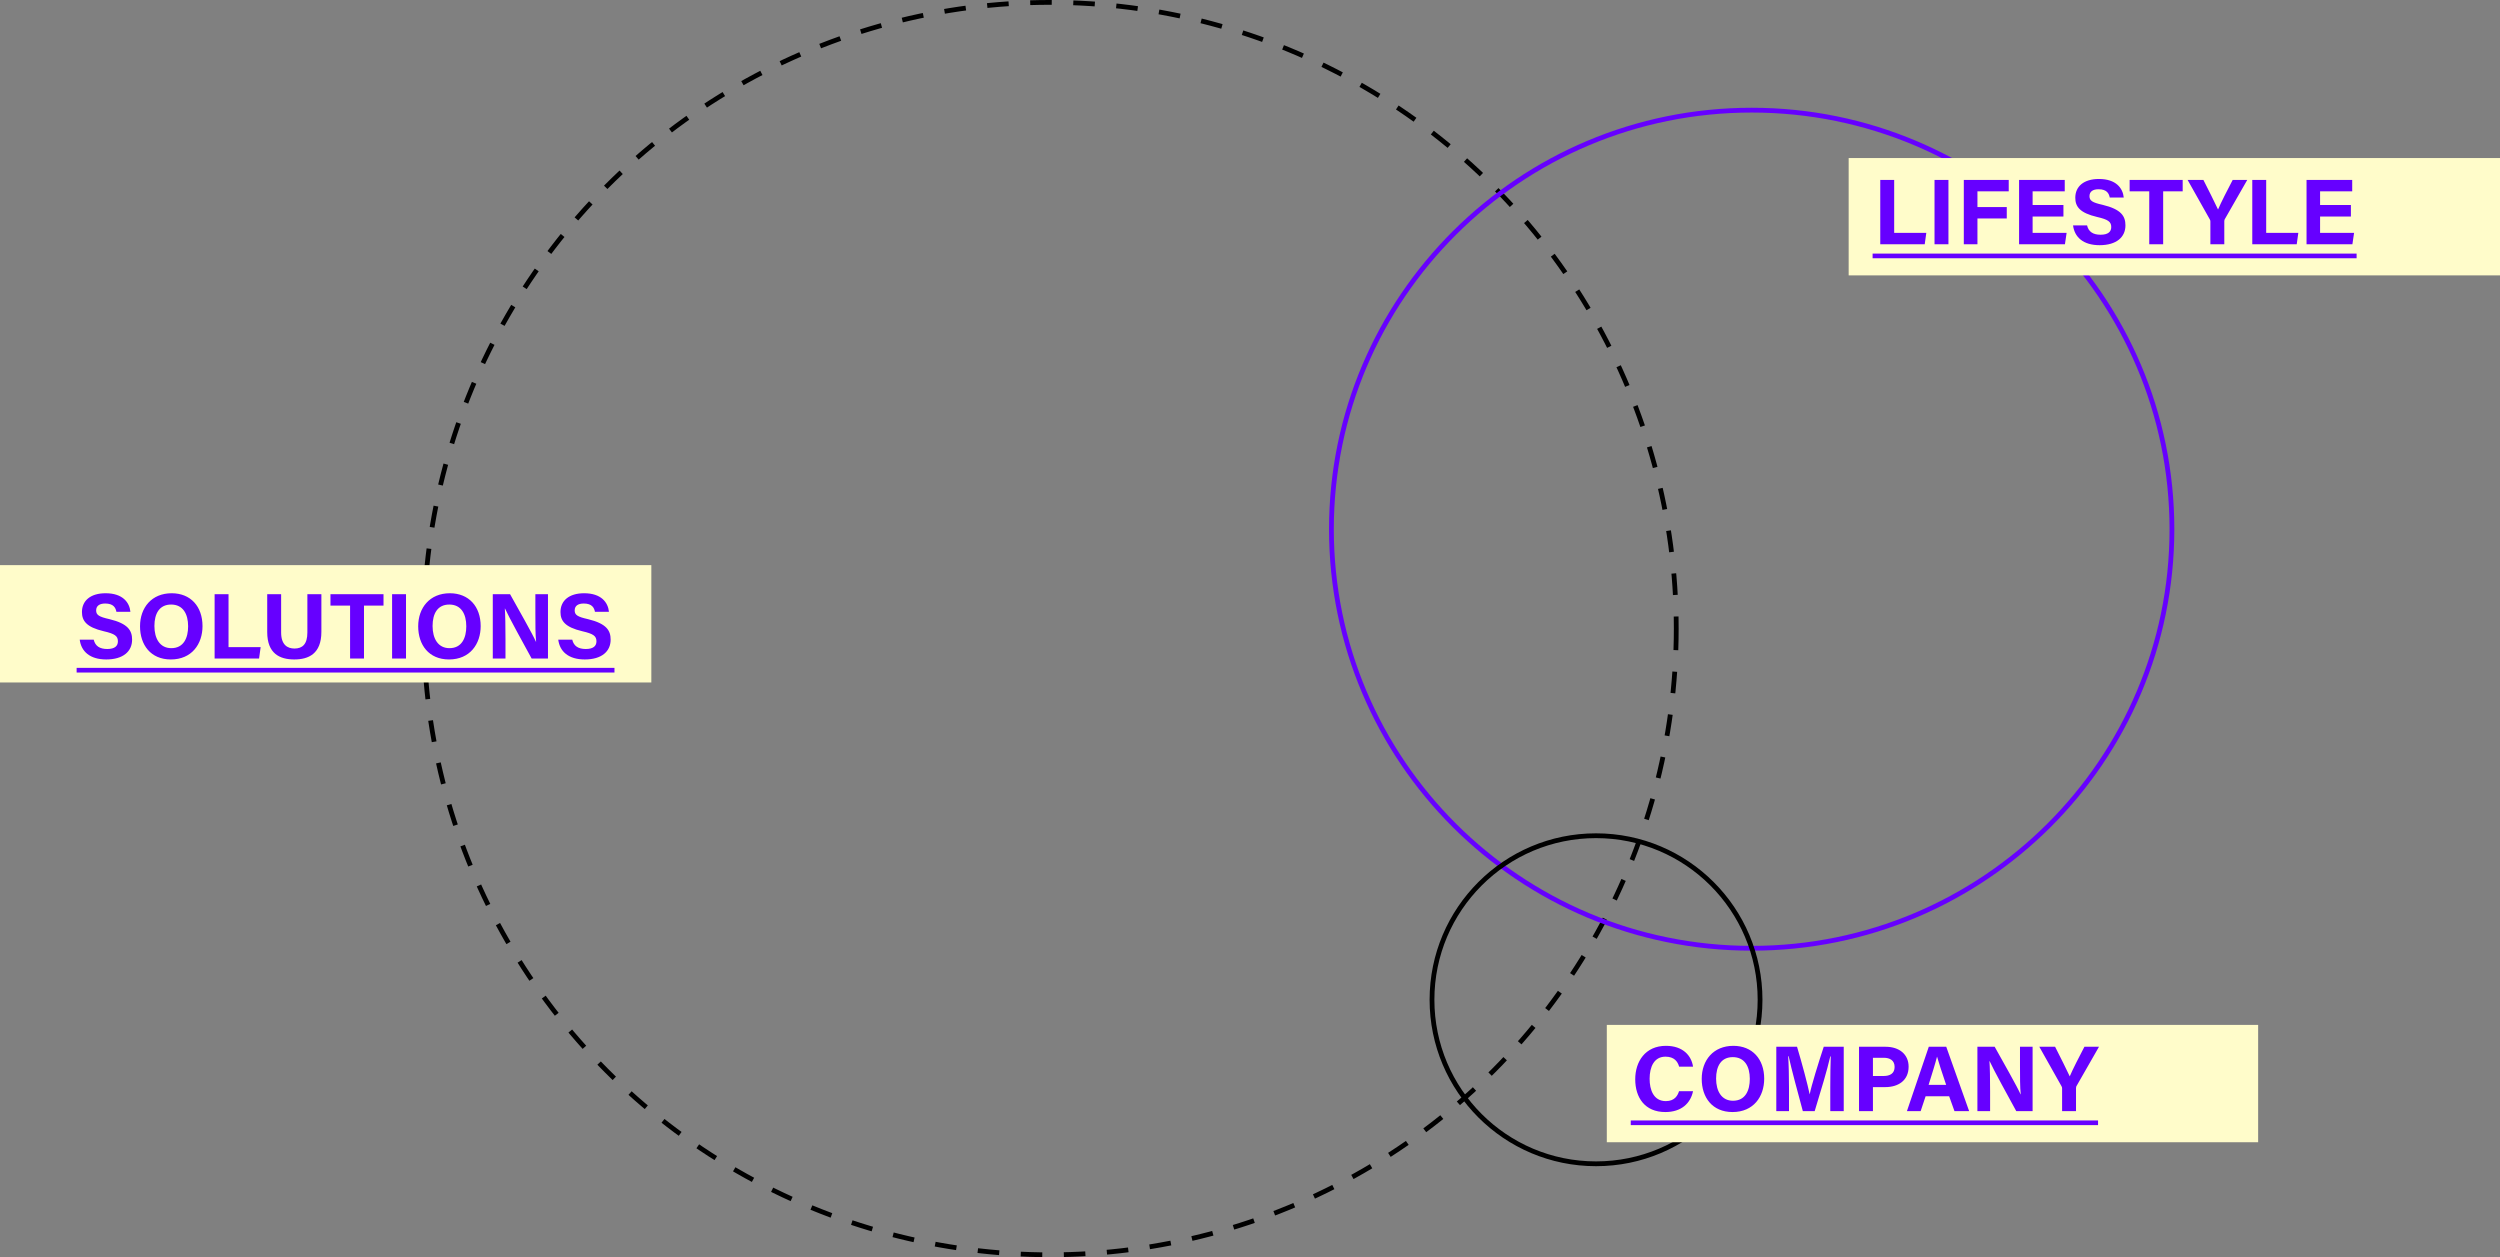
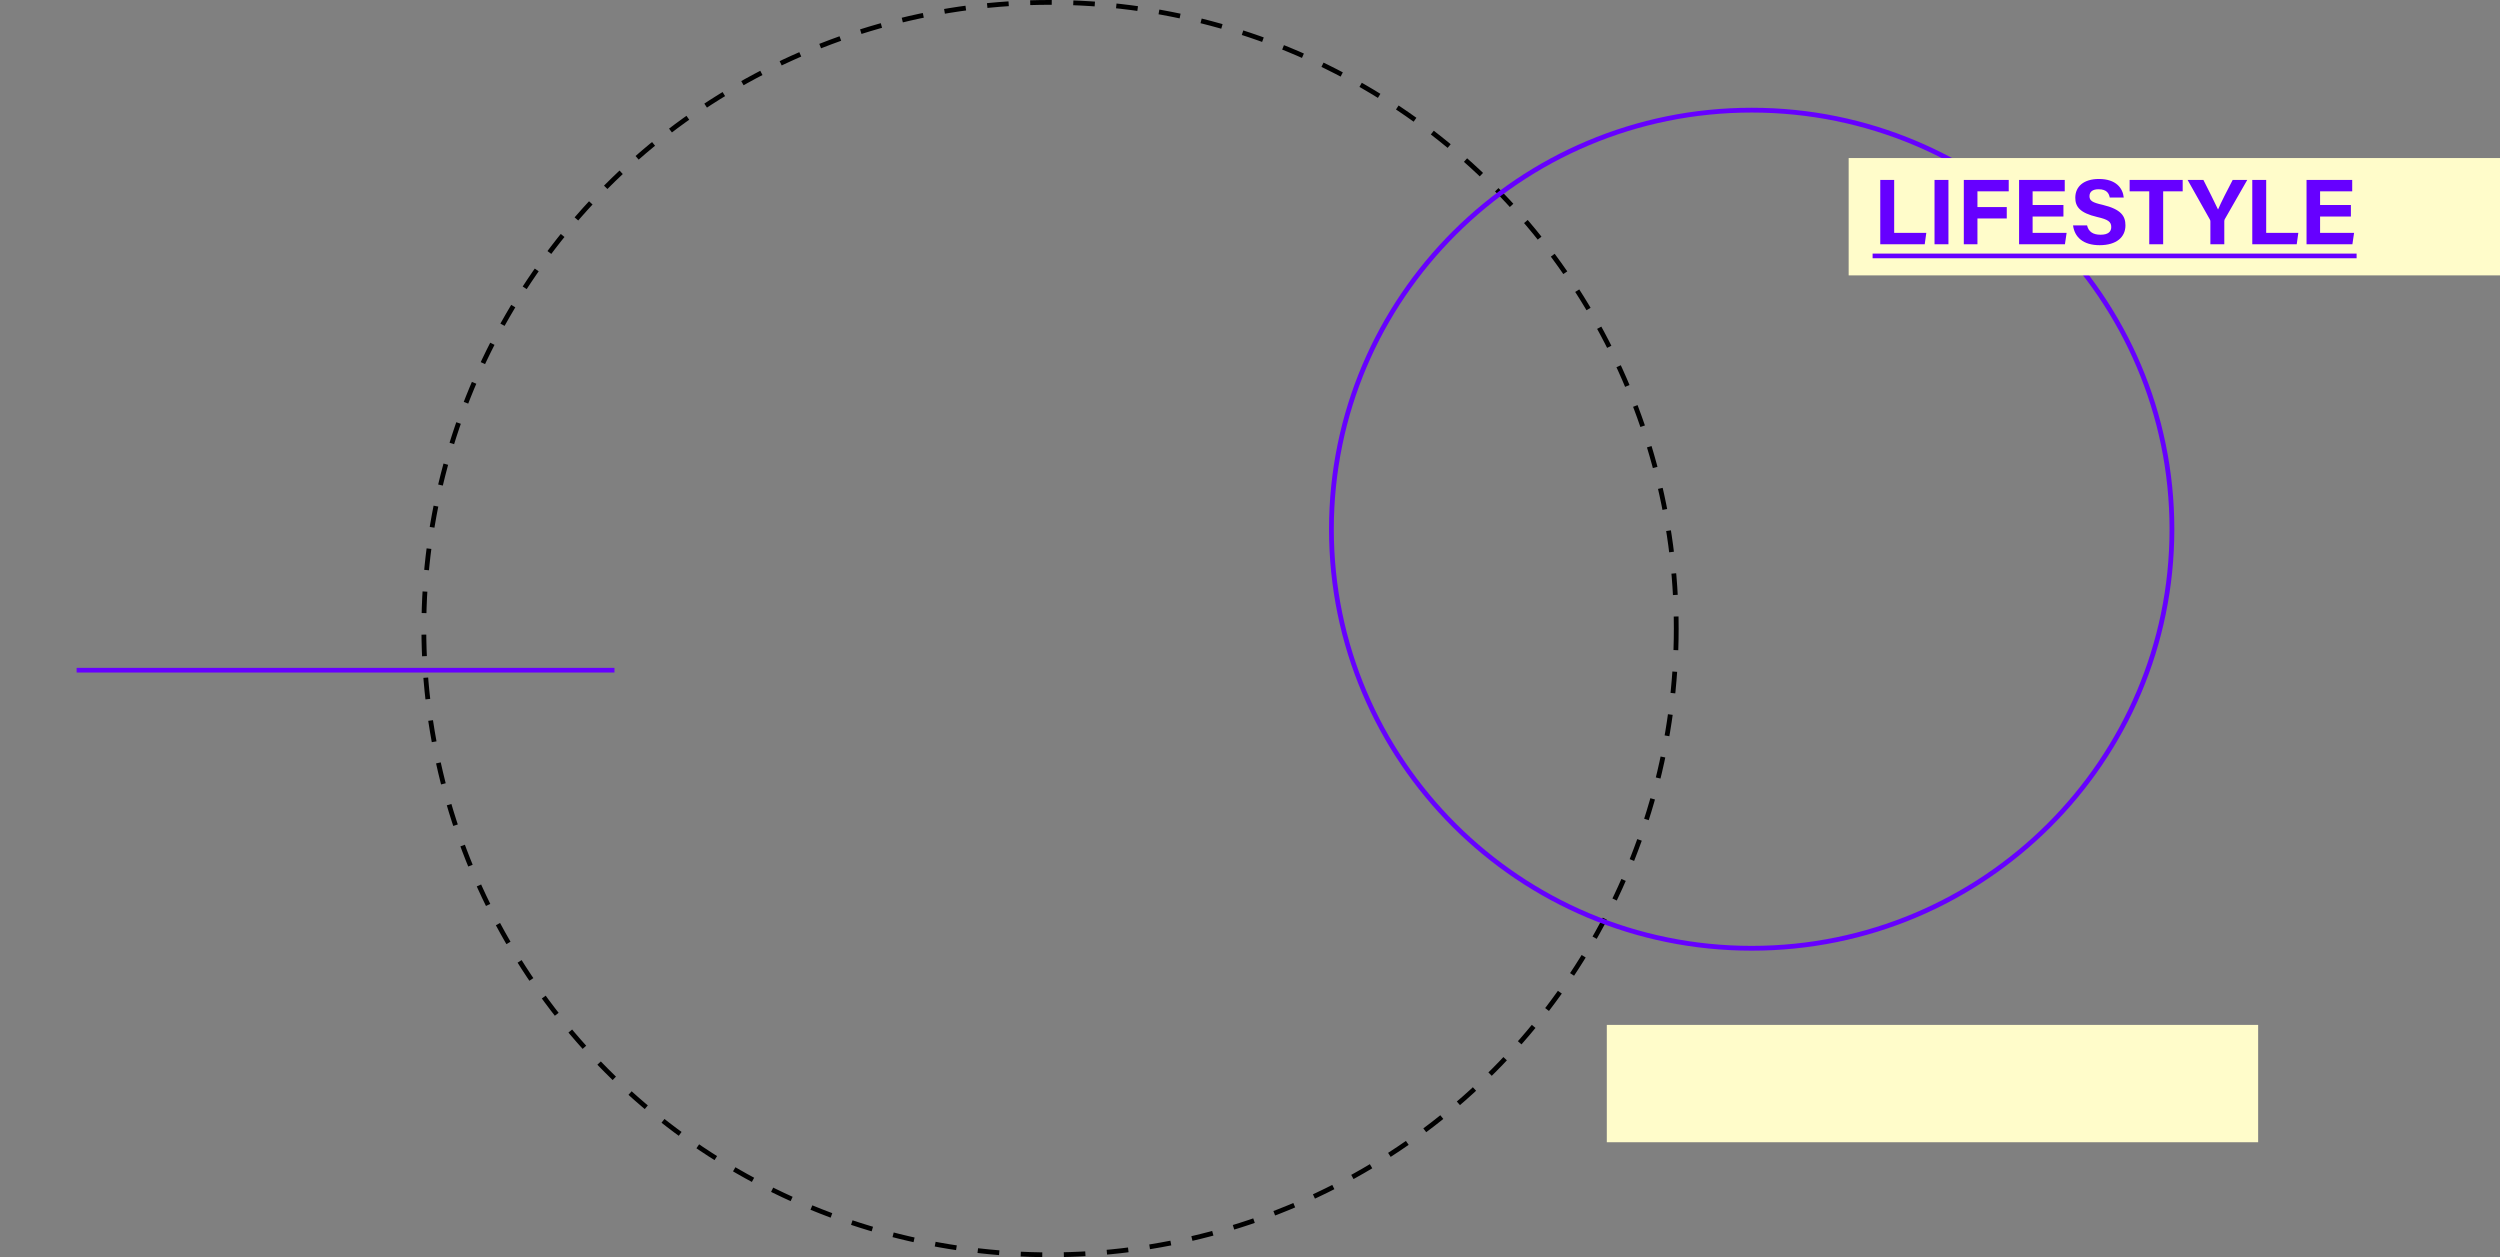
<svg xmlns="http://www.w3.org/2000/svg" width="1044" height="525" viewBox="0 0 1044 525" fill="none">
  <rect x="0" y="0" width="1044" height="525" fill="#808080" stroke="none" />
  <circle cx="438.5" cy="262.5" r="261.5" stroke="black" stroke-width="2" stroke-dasharray="9 9" />
  <path d="M907 221C907 317.647 828.429 396 731.5 396C634.571 396 556 317.647 556 221C556 124.353 634.571 46 731.5 46C828.429 46 907 124.353 907 221Z" stroke="#6600FF" stroke-width="2" />
-   <circle cx="666.5" cy="417.5" r="68.5" stroke="black" stroke-width="2" />
-   <rect y="236" width="272" height="49" fill="#FFFCCA" />
  <rect x="772" y="66" width="272" height="49" fill="#FFFCCA" />
  <rect x="671" y="428" width="272" height="49" fill="#FFFCCA" />
-   <path d="M33.287 267.122H39.137C39.761 269.813 41.672 271.022 44.792 271.022C47.912 271.022 49.238 269.774 49.238 267.824C49.238 265.601 47.951 264.665 43.349 263.612C36.017 261.896 34.223 259.205 34.223 255.578C34.223 250.898 37.733 247.739 44.09 247.739C51.227 247.739 54.074 251.561 54.464 255.5H48.614C48.302 253.823 47.405 252.029 43.934 252.029C41.555 252.029 40.151 253.004 40.151 254.915C40.151 256.787 41.282 257.567 45.65 258.542C53.45 260.414 55.166 263.3 55.166 267.122C55.166 271.997 51.461 275.39 44.363 275.39C37.538 275.39 33.911 272.036 33.287 267.122ZM71.697 247.739C79.575 247.739 84.567 253.238 84.567 261.467C84.567 268.955 80.082 275.39 71.346 275.39C62.883 275.39 58.475 269.267 58.475 261.545C58.475 253.745 63.35 247.739 71.697 247.739ZM71.463 252.458C66.588 252.458 64.481 256.202 64.481 261.428C64.481 266.693 66.782 270.671 71.54 270.671C76.728 270.671 78.561 266.342 78.561 261.545C78.561 256.436 76.454 252.458 71.463 252.458ZM89.623 275V248.129H95.434V270.242H108.85L108.187 275H89.623ZM111.59 248.129H117.401V264.119C117.401 269.306 120.053 270.827 122.978 270.827C126.293 270.827 128.36 269.033 128.36 264.119V248.129H134.21V263.846C134.21 273.05 128.828 275.39 122.9 275.39C116.816 275.39 111.59 272.933 111.59 263.963V248.129ZM146.192 275V252.887H138.002V248.129H160.154V252.887H152.003V275H146.192ZM163.738 248.129H169.549V275H163.738V248.129ZM187.859 247.739C195.737 247.739 200.729 253.238 200.729 261.467C200.729 268.955 196.244 275.39 187.508 275.39C179.045 275.39 174.638 269.267 174.638 261.545C174.638 253.745 179.513 247.739 187.859 247.739ZM187.625 252.458C182.75 252.458 180.644 256.202 180.644 261.428C180.644 266.693 182.945 270.671 187.703 270.671C192.89 270.671 194.723 266.342 194.723 261.545C194.723 256.436 192.617 252.458 187.625 252.458ZM211.089 275H205.785V248.129H213C216.354 254.135 222.555 265.055 223.803 267.98H223.881C223.569 265.172 223.569 260.492 223.569 256.085V248.129H228.834V275H222.009C219.123 269.735 212.259 257.255 210.894 254.135H210.816C211.011 256.475 211.089 262.013 211.089 266.81V275ZM233.124 267.122H238.974C239.598 269.813 241.509 271.022 244.629 271.022C247.749 271.022 249.075 269.774 249.075 267.824C249.075 265.601 247.788 264.665 243.186 263.612C235.854 261.896 234.06 259.205 234.06 255.578C234.06 250.898 237.57 247.739 243.927 247.739C251.064 247.739 253.911 251.561 254.301 255.5H248.451C248.139 253.823 247.242 252.029 243.771 252.029C241.392 252.029 239.988 253.004 239.988 254.915C239.988 256.787 241.119 257.567 245.487 258.542C253.287 260.414 255.003 263.3 255.003 267.122C255.003 271.997 251.298 275.39 244.2 275.39C237.375 275.39 233.748 272.036 233.124 267.122Z" fill="#6600FF" />
  <path d="M32 278.9H256.602V280.85H32V278.9Z" fill="#6600FF" />
  <path d="M785.198 102V75.129H791.009V97.242H804.425L803.762 102H785.198ZM807.859 75.129H813.67V102H807.859V75.129ZM820.085 102V75.129H838.844V79.887H825.779V86.478H838.025V91.236H825.779V102H820.085ZM861.69 85.62V90.417H848.82V97.242H863.016L862.314 102H843.165V75.129H862.236V79.887H848.82V85.62H861.69ZM865.705 94.122H871.555C872.179 96.813 874.09 98.022 877.21 98.022C880.33 98.022 881.656 96.774 881.656 94.824C881.656 92.601 880.369 91.665 875.767 90.612C868.435 88.896 866.641 86.205 866.641 82.578C866.641 77.898 870.151 74.739 876.508 74.739C883.645 74.739 886.492 78.561 886.882 82.5H881.032C880.72 80.823 879.823 79.029 876.352 79.029C873.973 79.029 872.569 80.004 872.569 81.915C872.569 83.787 873.7 84.567 878.068 85.542C885.868 87.414 887.584 90.3 887.584 94.122C887.584 98.997 883.879 102.39 876.781 102.39C869.956 102.39 866.329 99.036 865.705 94.122ZM897.525 102V79.887H889.335V75.129H911.487V79.887H903.336V102H897.525ZM928.867 102H923.056V92.484C923.056 92.211 923.017 91.938 922.822 91.626L913.54 75.129H920.131C922.198 79.185 924.889 84.567 926.254 87.492C927.424 84.684 930.349 78.99 932.377 75.129H938.461L929.062 91.548C928.984 91.743 928.867 91.86 928.867 92.406V102ZM940.551 102V75.129H946.362V97.242H959.778L959.115 102H940.551ZM981.737 85.62V90.417H968.867V97.242H983.063L982.361 102H963.212V75.129H982.283V79.887H968.867V85.62H981.737Z" fill="#6600FF" />
  <path d="M782 105.9H984.116V107.85H782V105.9Z" fill="#6600FF" />
-   <path d="M701.163 455.693H707.013C705.96 460.724 702.177 464.39 695.43 464.39C686.889 464.39 682.872 458.345 682.872 450.701C682.872 443.33 687.045 436.739 695.703 436.739C702.879 436.739 706.35 440.912 707.013 445.436H701.202C700.617 443.33 699.174 441.263 695.508 441.263C690.711 441.263 688.878 445.592 688.878 450.506C688.878 455.03 690.477 459.827 695.664 459.827C699.486 459.827 700.656 457.292 701.163 455.693ZM723.858 436.739C731.736 436.739 736.728 442.238 736.728 450.467C736.728 457.955 732.243 464.39 723.507 464.39C715.044 464.39 710.637 458.267 710.637 450.545C710.637 442.745 715.512 436.739 723.858 436.739ZM723.624 441.458C718.749 441.458 716.643 445.202 716.643 450.428C716.643 455.693 718.944 459.671 723.702 459.671C728.889 459.671 730.722 455.342 730.722 450.545C730.722 445.436 728.616 441.458 723.624 441.458ZM764.326 464V453.899C764.326 449.336 764.404 444.188 764.521 441.146H764.326C763.078 446.645 760.387 455.576 757.813 464H752.86C750.871 456.629 748.102 446.45 746.932 441.068H746.737C746.971 444.227 747.088 449.765 747.088 454.367V464H741.784V437.129H750.442C752.548 444.149 754.888 452.963 755.707 456.941H755.746C756.409 453.431 759.334 443.993 761.596 437.129H769.942V464H764.326ZM776.328 464V437.129H787.443C793.176 437.129 797.037 440.327 797.037 445.436C797.037 451.286 792.63 453.977 787.326 453.977H782.139V464H776.328ZM782.139 441.731V449.336H786.585C789.276 449.336 791.187 448.283 791.187 445.553C791.187 442.784 789.159 441.731 786.702 441.731H782.139ZM813.962 457.799H804.134L802.067 464H796.334L805.46 437.129H812.753L822.308 464H816.185L813.962 457.799ZM805.382 453.041H812.714C810.803 447.347 809.594 443.72 808.931 441.302H808.892C808.229 443.954 806.903 448.166 805.382 453.041ZM831.067 464H825.763V437.129H832.978C836.332 443.135 842.533 454.055 843.781 456.98H843.859C843.547 454.172 843.547 449.492 843.547 445.085V437.129H848.812V464H841.987C839.101 458.735 832.237 446.255 830.872 443.135H830.794C830.989 445.475 831.067 451.013 831.067 455.81V464ZM866.943 464H861.132V454.484C861.132 454.211 861.093 453.938 860.898 453.626L851.616 437.129H858.207C860.274 441.185 862.965 446.567 864.33 449.492C865.5 446.684 868.425 440.99 870.453 437.129H876.537L867.138 453.548C867.06 453.743 866.943 453.86 866.943 454.406V464Z" fill="#6600FF" />
-   <path d="M681 467.9H876.147V469.85H681V467.9Z" fill="#6600FF" />
</svg>